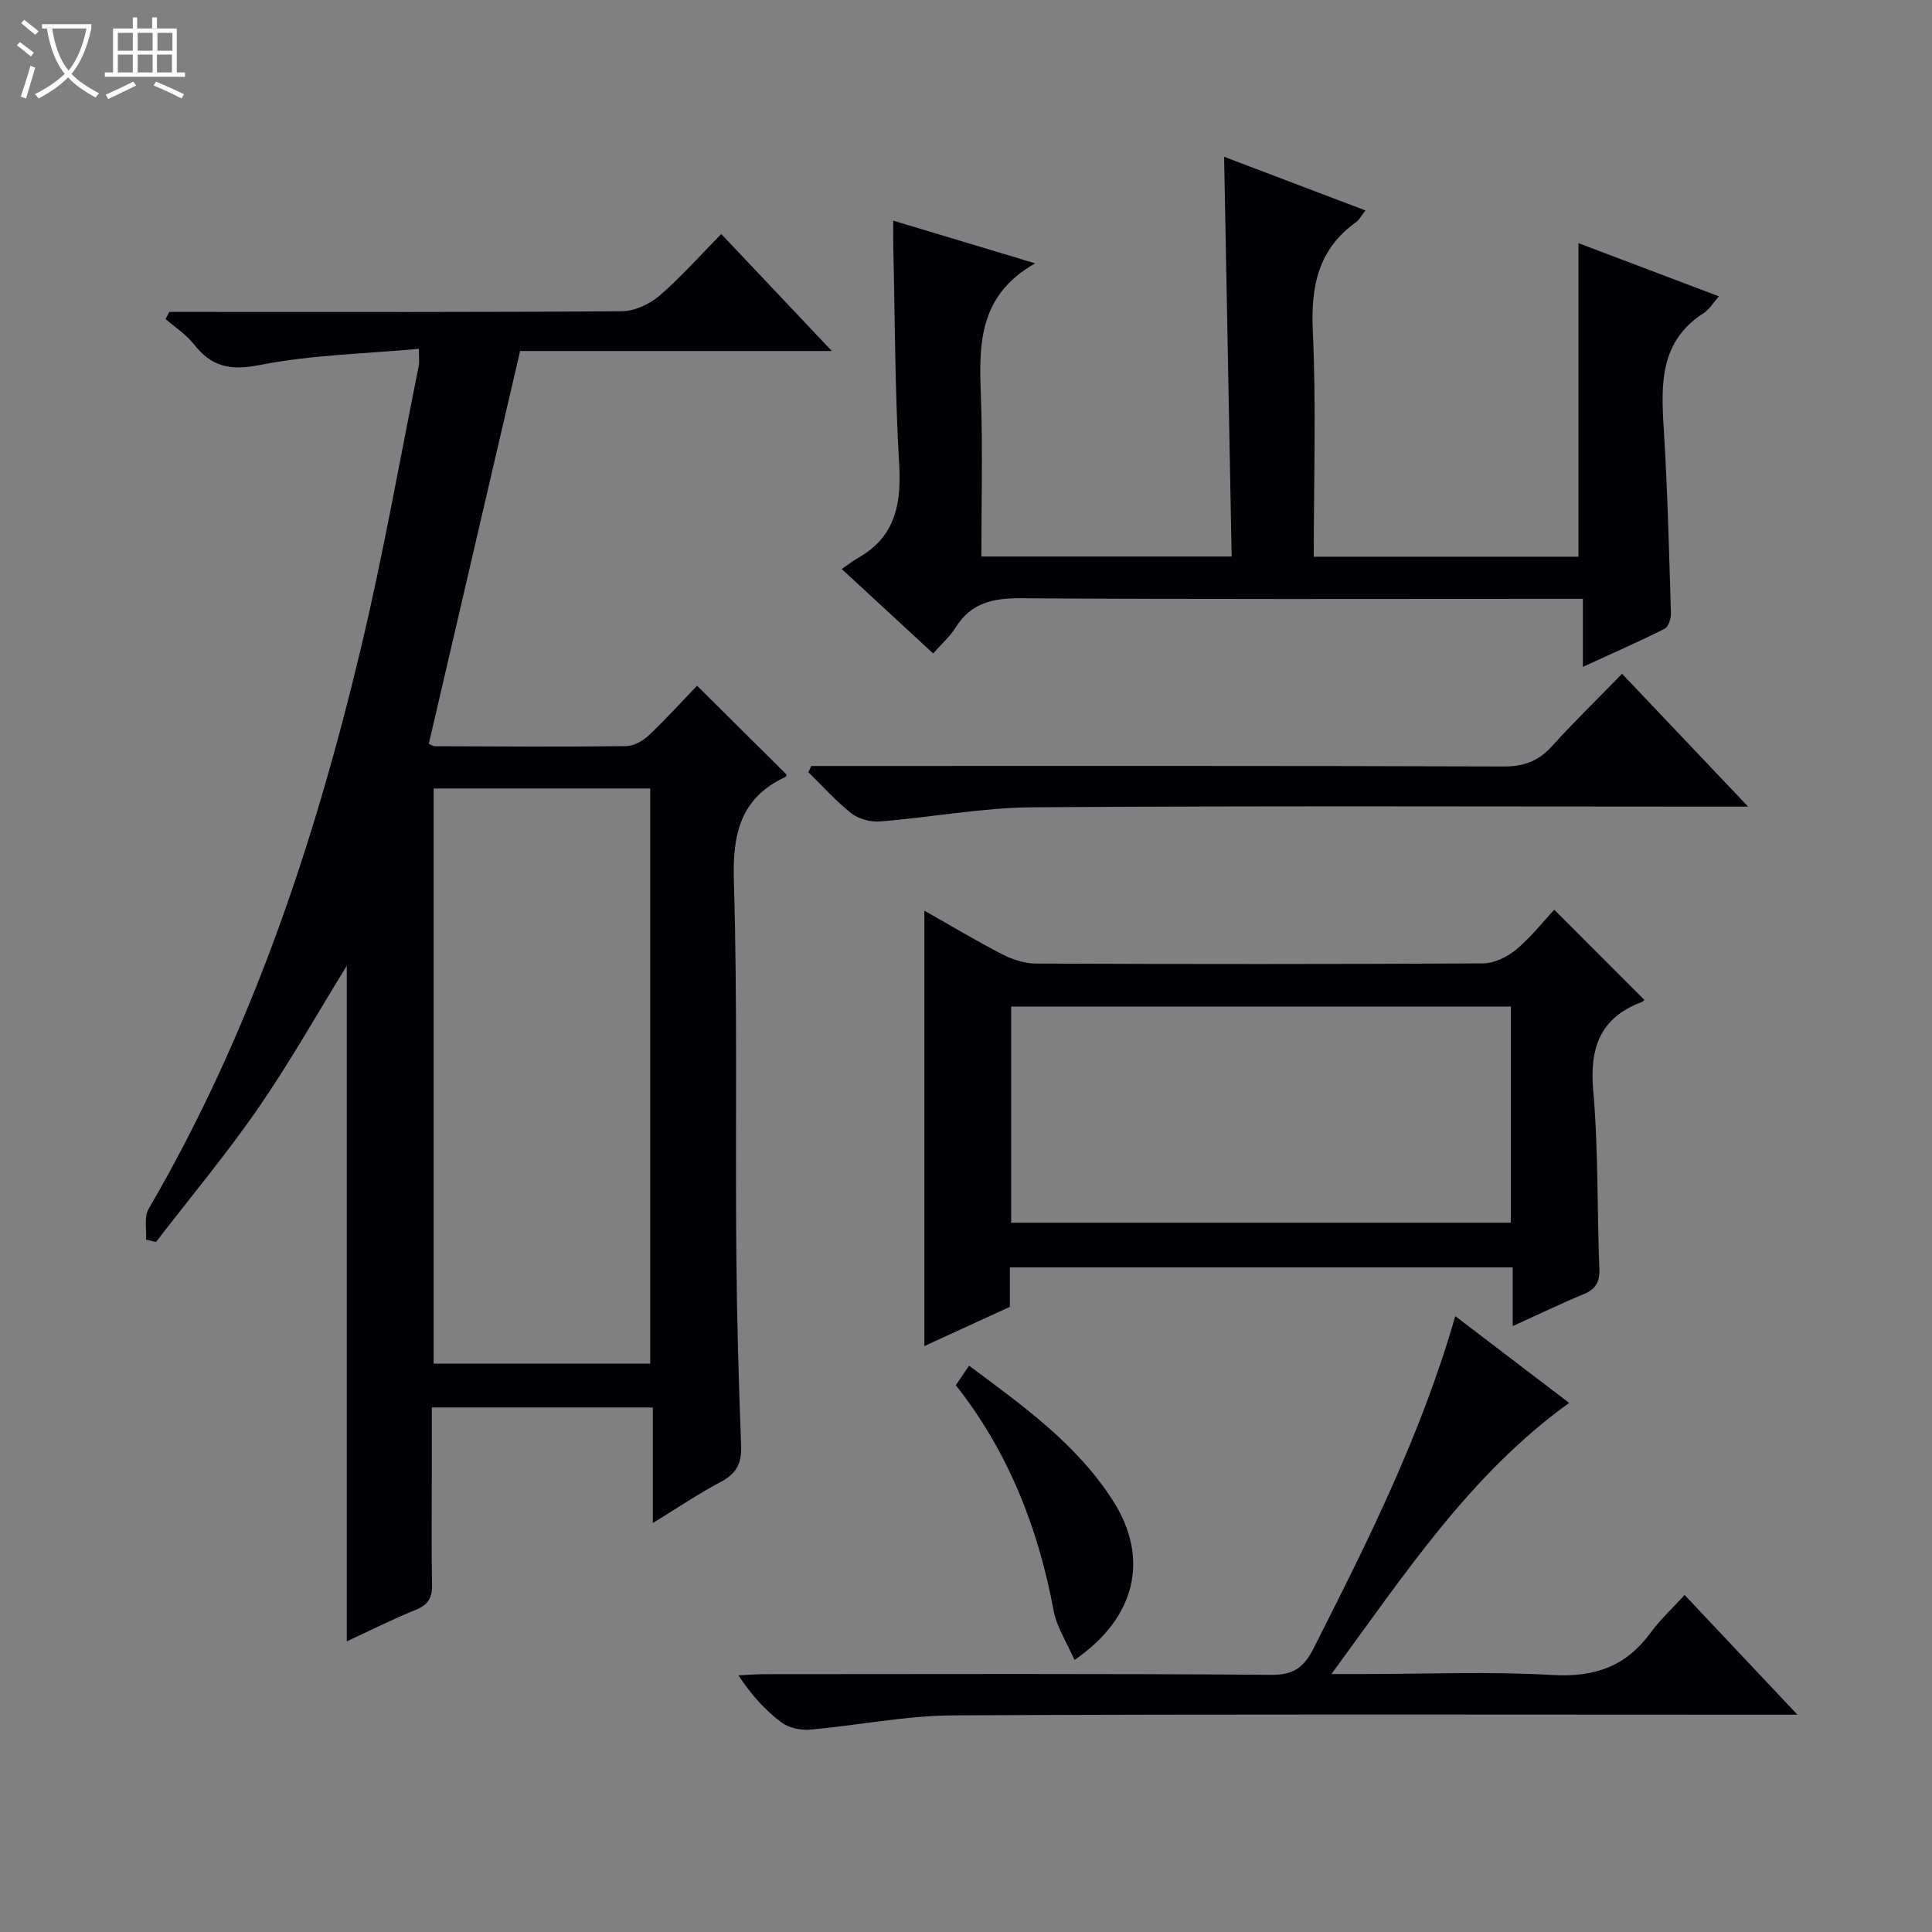
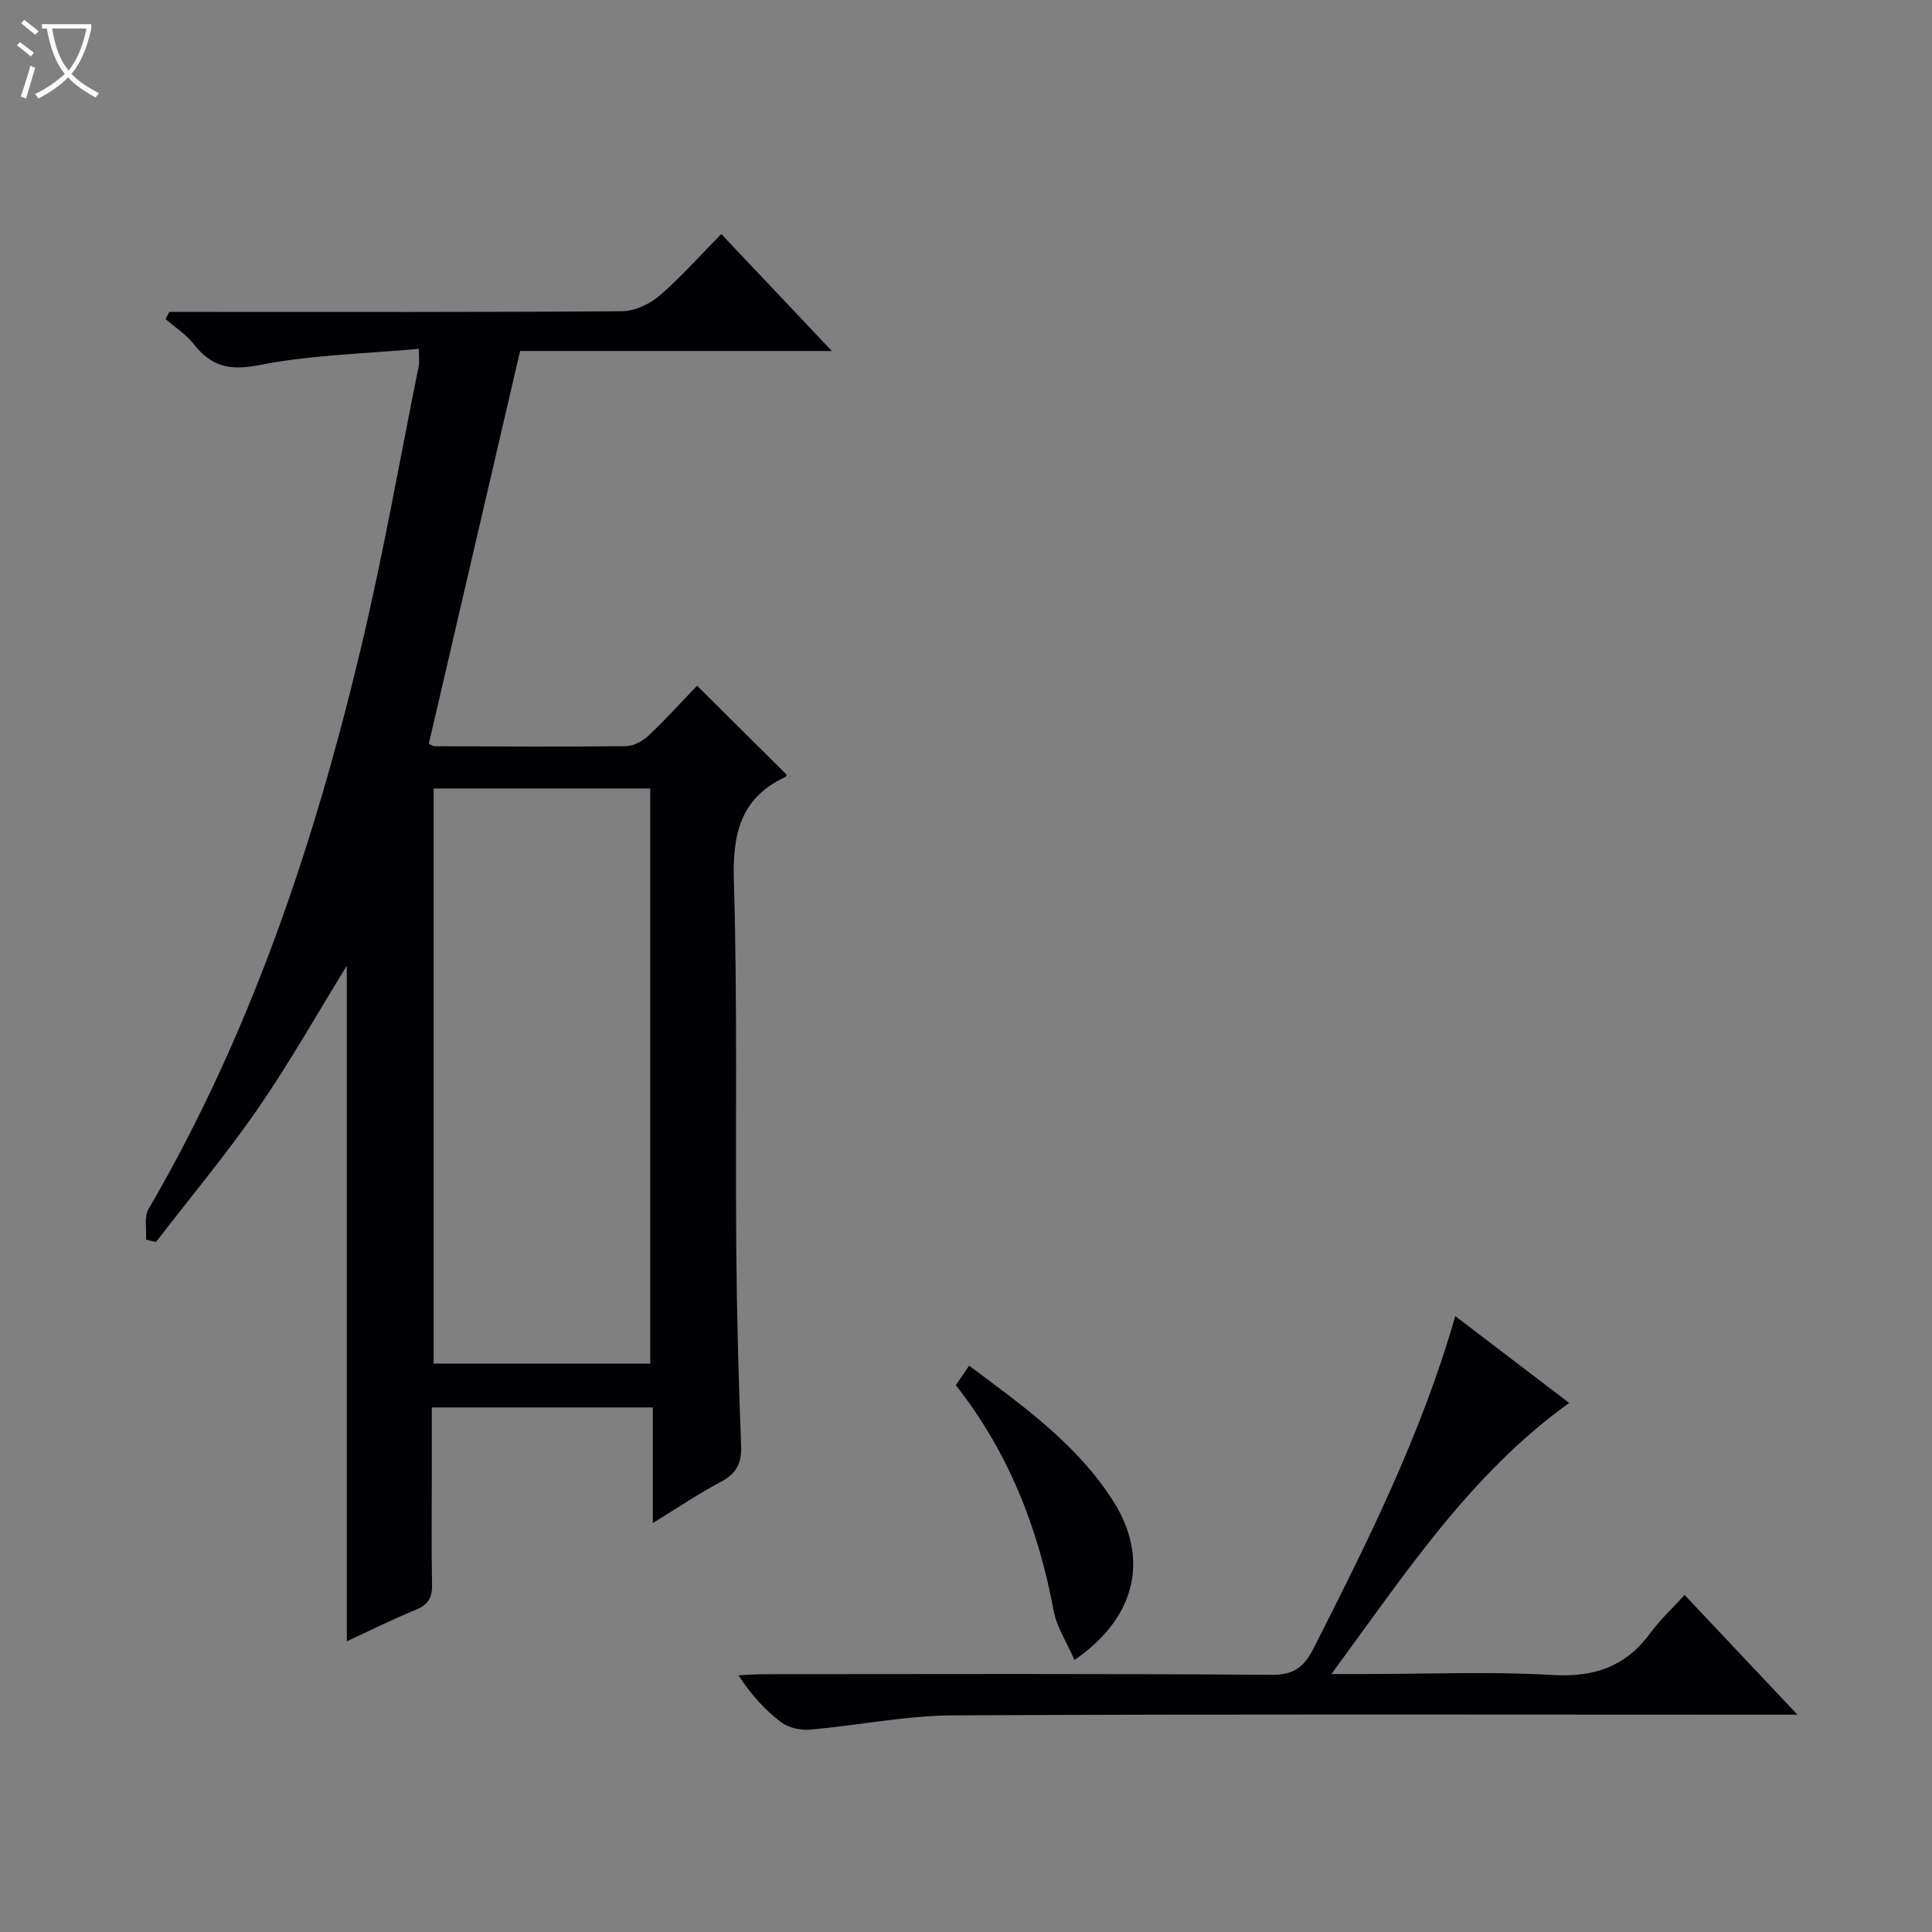
<svg xmlns="http://www.w3.org/2000/svg" enable-background="new 0 0 400 400" viewBox="0 0 400 400">
  <rect x="0" y="0" width="400" height="400" fill="#808080" stroke="none" />
  <path d="m6.4 11.7c-1-.8-1.9-1.6-2.9-2.3l.6-.7c.9.7 1.9 1.4 2.9 2.2zm-2.1 8.3c.7-2.1 1.4-4.2 2-6.4.2.1.6.3 1 .4-.7 2.3-1.3 4.4-1.9 6.4zm3-12.8c-1.1-.9-2.1-1.7-2.9-2.4l.6-.7c1 .8 2 1.5 3 2.4zm1.4-1.3v-.9h10.2v.9c-.9 4.2-2.3 7.3-4.1 9.4 1.3 1.4 3.2 2.7 5.7 4-.2.2-.4.5-.7.9-2.5-1.4-4.4-2.7-5.7-4.2-1.4 1.5-3.5 3-6.1 4.4 0 0 0 0-.1-.1-.3-.4-.5-.7-.7-.8 2.7-1.3 4.7-2.8 6.2-4.2-1.8-2.2-3-5.3-3.7-9.4zm9.2 0h-7.1c.6 3.8 1.7 6.7 3.4 8.7 1.7-2.1 2.9-4.8 3.7-8.7z" fill="#fcfbfa" />
-   <path d="m31.6 3.6h.9v2.3h4.1v9.1h1.7v.9h-16.6v-.9h1.7v-9.1h4.1v-2.3h.9v2.3h3.1v-2.3zm-4 13.3.6.8c-1.9.9-3.8 1.9-5.8 2.8-.2-.3-.3-.6-.5-.9 2-.9 3.9-1.8 5.7-2.7zm-3.2-10.1v3.7h3.1v-3.7zm0 4.5v3.7h3.1v-3.7zm4.1-4.5v3.7h3.1v-3.7zm0 4.5v3.7h3.1v-3.7zm9.1 9.1c-2.1-1.1-4.1-2-5.8-2.7l.5-.8c2.2.9 4.1 1.8 5.8 2.6zm-1.9-13.6h-3.1v3.7h3.1zm-3.2 4.5v3.7h3.1v-3.7z" fill="#fcfbfa" />
  <g fill="#010105">
    <path d="m71.8 339.82c0-47.08 0-93.63 0-139.88-5.96 9.66-11.71 19.88-18.34 29.49-6.6 9.56-14.08 18.51-21.17 27.72-.68-.17-1.37-.34-2.05-.5.14-2.13-.45-4.67.51-6.32 21.14-36.26 34.3-75.57 43.97-116.12 4.62-19.36 8.05-39 11.99-58.52.13-.64.02-1.32.02-3.47-11.11 1.02-22.25 1.24-33.01 3.36-6.12 1.21-9.95.33-13.6-4.33-1.58-2.02-3.87-3.48-5.84-5.19.26-.49.51-.99.77-1.48h5.19c29.5 0 59 .08 88.5-.14 2.62-.02 5.71-1.44 7.75-3.18 4.41-3.77 8.28-8.18 12.84-12.81 7.6 8.04 14.96 15.83 22.89 24.22-21.88 0-43.08 0-64.54 0-6.34 27.26-12.58 54.13-18.9 81.32.18.07.76.5 1.33.51 13.17.05 26.33.14 39.5-.02 1.59-.02 3.47-1.06 4.68-2.2 3.61-3.41 6.95-7.11 10.03-10.31 6.48 6.43 12.45 12.36 18.53 18.4.03-.06-.02.39-.24.49-9.32 4.34-10.96 11.78-10.67 21.51.76 25.48.29 50.99.5 76.48.11 13.48.48 26.96 1 40.43.14 3.65-.94 5.8-4.19 7.52-4.65 2.45-9.02 5.42-14.09 8.53 0-8.36 0-15.94 0-23.93-15.22 0-30.12 0-45.76 0v14.19c0 7.5-.1 15 .05 22.5.06 2.73-.83 4.18-3.42 5.23-4.89 1.98-9.62 4.37-14.23 6.5zm62.82-57.5c0-40.06 0-79.59 0-119.07-15.14 0-29.9 0-44.84 0v119.07z" />
-     <path d="m282.7 43.57c-.91 1.16-1.28 1.95-1.9 2.39-7.87 5.61-9.43 13.27-9 22.57.72 15.44.2 30.94.2 46.73h54.8c0-21.54 0-43.06 0-64.92 9.24 3.5 18.92 7.17 29.08 11.01-1.2 1.36-1.97 2.72-3.13 3.46-9.03 5.77-8.88 14.51-8.3 23.73.8 12.77 1.1 25.58 1.5 38.37.03 1.11-.49 2.86-1.29 3.26-5.3 2.67-10.75 5.05-16.94 7.89 0-5.02 0-9.24 0-14.07-2.52 0-4.46 0-6.39 0-36.66 0-73.32.12-109.98-.13-5.78-.04-10.3.94-13.49 6.05-1.13 1.81-2.81 3.28-4.66 5.38-6.08-5.62-12.12-11.2-18.93-17.48 1.26-.86 2.31-1.69 3.46-2.34 7.67-4.38 8.91-11.14 8.43-19.4-.88-14.94-.86-29.94-1.21-44.92-.04-1.64-.01-3.27-.01-5.47 9.61 2.89 18.72 5.64 29.37 8.84-12.1 6.9-11.58 17.39-11.21 28.08.38 10.77.08 21.56.08 32.62h51.82c-.52-27.6-1.03-54.84-1.56-82.76 9.6 3.65 19.11 7.26 29.26 11.11z" />
-     <path d="m209.08 262.4v8.17c-5.83 2.67-11.63 5.34-17.7 8.12 0-30.21 0-59.84 0-90.15 5.55 3.14 10.76 6.28 16.15 9.05 2.12 1.09 4.66 1.9 7.02 1.91 30.82.12 61.63.14 92.45-.04 2.33-.01 5.04-1.32 6.89-2.85 3.05-2.53 5.54-5.73 7.91-8.26 6.49 6.49 12.56 12.57 18.63 18.65.16-.14-.16.32-.59.48-8.56 3.27-10.76 9.45-9.98 18.31 1.08 12.24.78 24.6 1.27 36.9.11 2.8-.79 4.24-3.31 5.28-4.72 1.95-9.32 4.18-14.63 6.59 0-4.33 0-8.05 0-12.16-34.83 0-69.18 0-104.11 0zm103.72-54.01c-34.78 0-69.13 0-103.45 0v44.76h103.45c0-15.07 0-29.7 0-44.76z" />
    <path d="m275.66 346.59h6.77c13 0 26.02-.56 38.98.2 8.61.5 15.12-1.69 20.22-8.62 2.04-2.78 4.62-5.17 7.15-7.95 7.92 8.4 15.17 16.1 23.36 24.79-2.87 0-4.6 0-6.32 0-56.15 0-112.3-.15-168.45.14-9.9.05-19.78 2.09-29.69 2.95-1.95.17-4.42-.37-5.94-1.52-3.3-2.5-6.14-5.6-8.86-9.72 1.82-.08 3.64-.24 5.46-.24 34.99-.01 69.98-.14 104.97.14 4.7.04 6.78-1.79 8.66-5.5 11.19-22.09 22.29-44.22 29.33-68.77 7.98 6.08 15.61 11.89 23.58 17.97-20.45 14.72-33.84 35.18-49.22 56.13z" />
-     <path d="m167.97 158.59h5.93c45.83 0 91.65-.06 137.48.1 4.23.01 7.21-1.17 9.98-4.24 4.55-5.04 9.43-9.77 14.47-14.95 8.74 9.21 16.96 17.87 26.1 27.5-2.69 0-4.38 0-6.07 0-47.33 0-94.65-.19-141.98.14-10.56.07-21.11 2.09-31.68 2.93-1.94.16-4.4-.49-5.91-1.67-3.22-2.52-5.98-5.64-8.93-8.51.2-.43.41-.87.61-1.3z" />
    <path d="m222.46 343.68c-1.54-3.54-3.67-6.75-4.32-10.23-3.19-17.1-9.35-32.84-20.25-46.66.93-1.37 1.75-2.56 2.75-4.04 11.09 8.28 22.21 16.14 29.76 27.91 7.57 11.81 4.97 24.16-7.94 33.02z" />
  </g>
</svg>